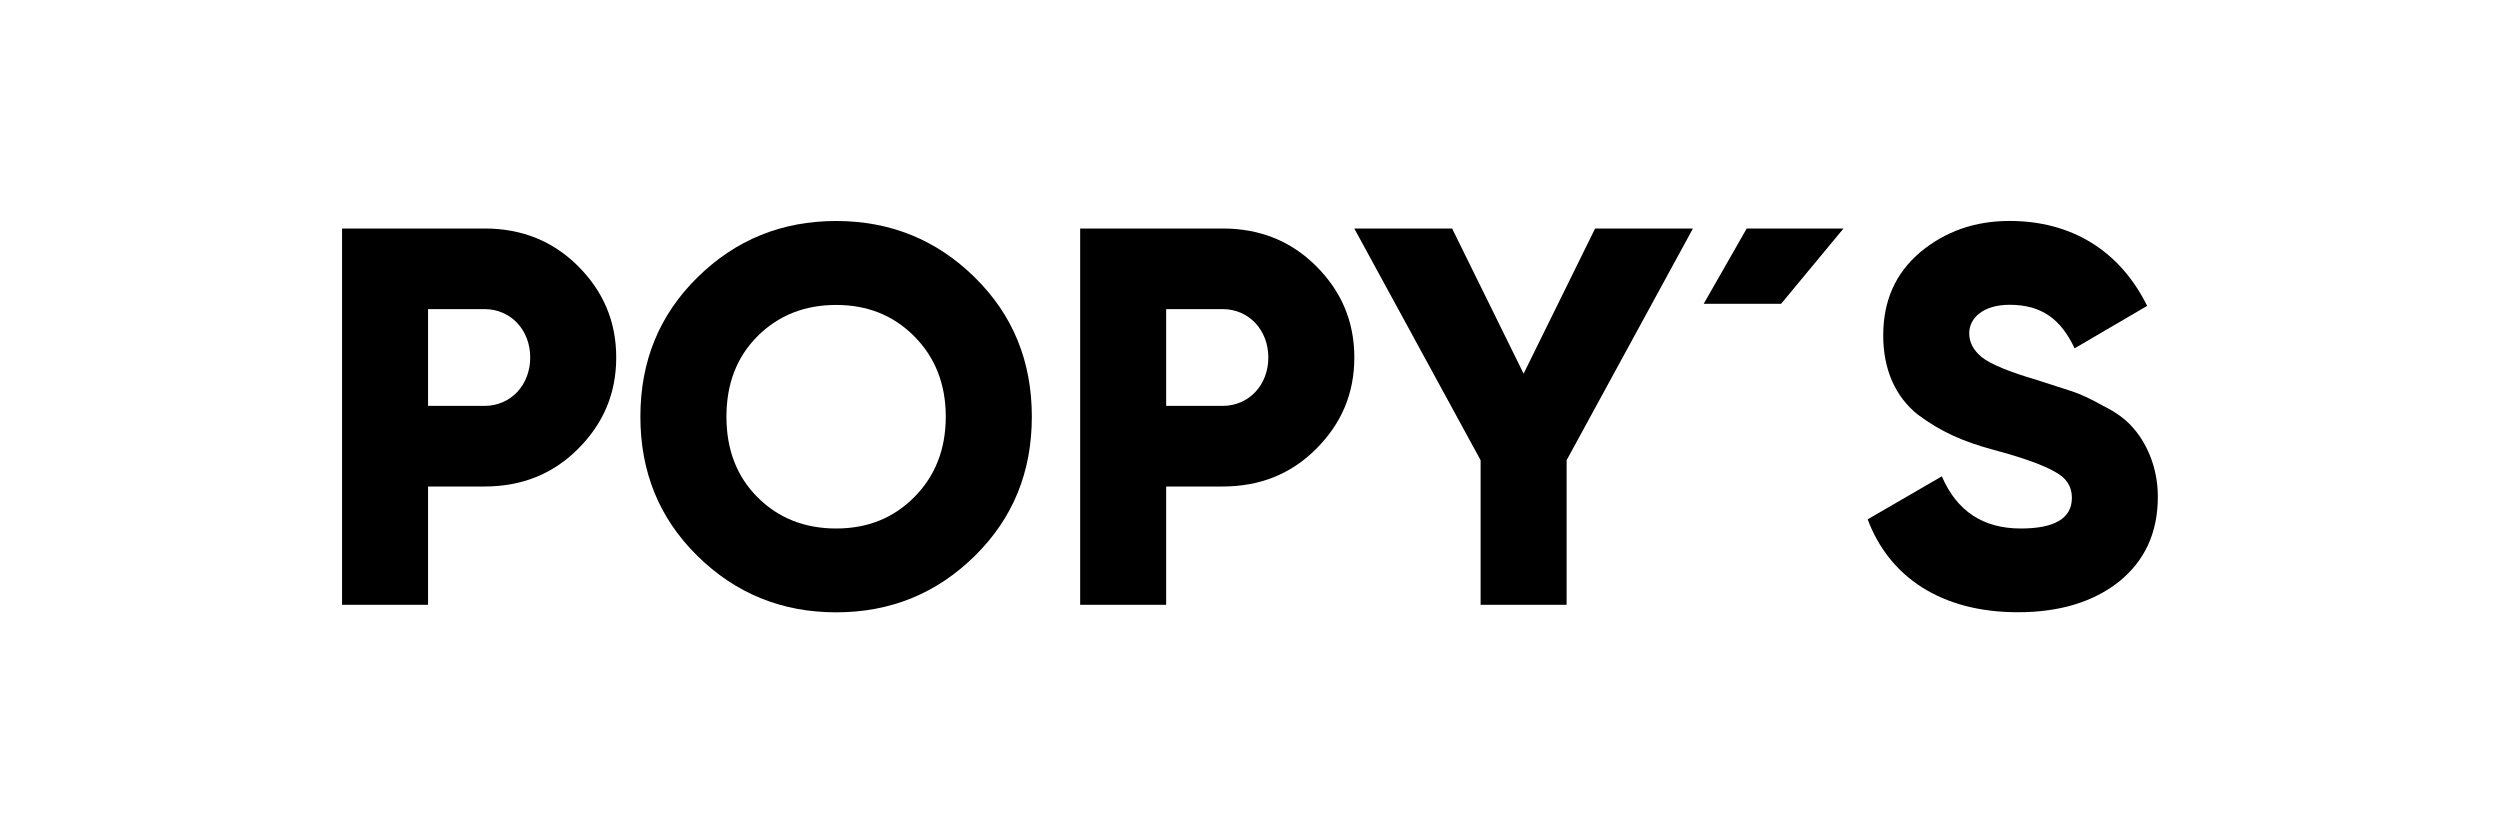
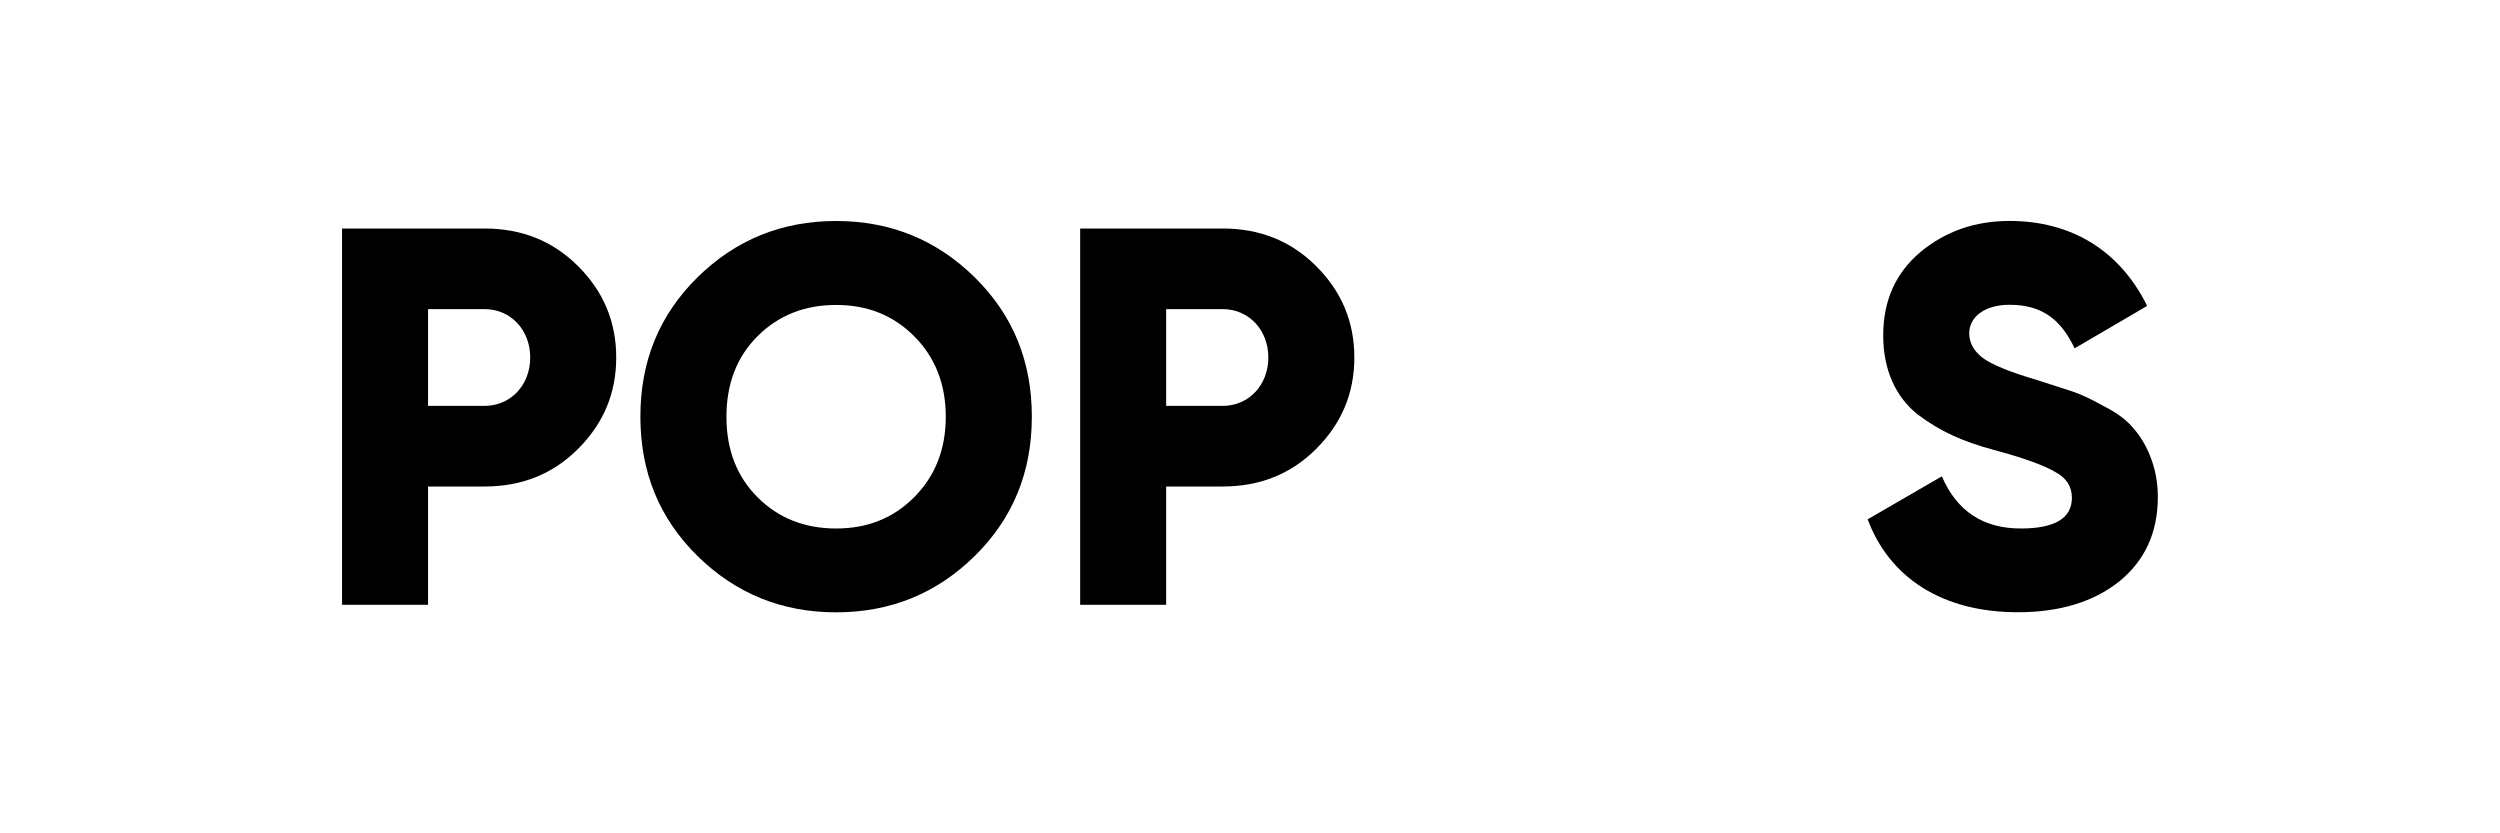
<svg xmlns="http://www.w3.org/2000/svg" version="1.1" id="Capa_1" x="0px" y="0px" viewBox="0 0 450 150" style="enable-background:new 0 0 450 150;" xml:space="preserve">
  <style type="text/css">
	.st0{fill:#FFFFFF;}
	.st1{fill:#1D1D1B;}
	.st2{fill-rule:evenodd;clip-rule:evenodd;fill:#1D1D1B;}
	.st3{fill-rule:evenodd;clip-rule:evenodd;}
	.st4{fill:#1D1C1C;}
	.st5{fill:#2E2A26;}
	.st6{fill:#221E20;}
	.st7{fill:#1E120C;}
	.st8{fill-rule:evenodd;clip-rule:evenodd;stroke:#231F1D;stroke-width:0.198;stroke-miterlimit:10;}
	.st9{fill-rule:evenodd;clip-rule:evenodd;fill:#FFFFFF;}
	.st10{fill:#00005C;}
	.st11{fill:#0D0D0D;}
	.st12{fill:#FDFDFD;}
	.st13{fill:none;stroke:#000000;stroke-miterlimit:10;}
	
		.st14{fill-rule:evenodd;clip-rule:evenodd;stroke:#1D1D1B;stroke-width:0.758;stroke-linecap:round;stroke-linejoin:round;stroke-miterlimit:22.926;}
	
		.st15{fill-rule:evenodd;clip-rule:evenodd;stroke:#1D1D1B;stroke-width:0.758;stroke-linecap:round;stroke-linejoin:round;stroke-miterlimit:22.926;}
	.st16{fill-rule:evenodd;clip-rule:evenodd;stroke:#1D1D1B;stroke-width:0.758;stroke-miterlimit:22.926;}
	.st17{fill:none;stroke:#FFFFFF;stroke-width:2;}
	.st18{fill:#FEFEFE;}
	.st19{fill:#070102;}
	.st20{fill:#090202;}
	.st21{fill:#FBFBFB;}
	.st22{stroke:#EE1920;stroke-width:1.984;stroke-miterlimit:10;}
	.st23{fill:none;stroke:#000000;stroke-width:2;stroke-miterlimit:10;}
</style>
  <g>
    <path d="M87.21,41.13c6.68,0,12.29,2.23,16.84,6.77c4.55,4.55,6.87,9.97,6.87,16.45c0,6.48-2.32,11.9-6.87,16.45   c-4.55,4.55-10.16,6.77-16.84,6.77H77.05v21.29H61.57V41.13H87.21z M87.21,73.06c4.74,0,8.23-3.77,8.23-8.71   c0-4.93-3.48-8.71-8.23-8.71H77.05v17.42H87.21z" />
    <path d="M150.5,110.22c-9.77,0-18.09-3.39-24.97-10.16c-6.87-6.77-10.26-15.1-10.26-25.06c0-9.97,3.39-18.29,10.26-25.06   c6.87-6.77,15.19-10.16,24.97-10.16c9.77,0,18.1,3.39,24.97,10.16c6.87,6.77,10.26,15.1,10.26,25.06c0,9.97-3.39,18.29-10.26,25.06   C168.59,106.84,160.27,110.22,150.5,110.22z M150.5,95.13c5.61,0,10.26-1.84,14.03-5.61c3.77-3.77,5.71-8.61,5.71-14.51   c0-5.9-1.94-10.74-5.71-14.51c-3.77-3.77-8.42-5.61-14.03-5.61c-5.61,0-10.35,1.84-14.13,5.61c-3.77,3.77-5.61,8.61-5.61,14.51   c0,5.9,1.84,10.74,5.61,14.51C140.14,93.29,144.88,95.13,150.5,95.13z" />
    <path d="M220.07,41.13c6.68,0,12.29,2.23,16.84,6.77c4.55,4.55,6.87,9.97,6.87,16.45c0,6.48-2.32,11.9-6.87,16.45   c-4.55,4.55-10.16,6.77-16.84,6.77h-10.16v21.29h-15.48V41.13H220.07z M220.07,73.06c4.74,0,8.23-3.77,8.23-8.71   c0-4.93-3.48-8.71-8.23-8.71h-10.16v17.42H220.07z" />
-     <path d="M304.73,41.13l-22.74,41.71v26.03h-15.48V82.84l-22.74-41.71h17.61l12.87,26.13l12.87-26.13H304.73z" />
-     <path d="M314.41,41.13h17.42L320.6,54.68h-13.93L314.41,41.13z" />
    <path d="M336.18,93.48l13.35-7.74c2.71,6.29,7.45,9.39,14.22,9.39c6.1,0,9.19-1.84,9.19-5.52c0-2.03-0.97-3.58-3-4.65   c-1.94-1.16-5.61-2.52-11.03-3.97c-5.71-1.55-9.58-3.29-13.74-6.39c-3.97-3.19-6.19-8.03-6.19-14.22c0-6.29,2.23-11.23,6.68-15   c4.55-3.77,9.87-5.61,16.06-5.61c11.13,0,19.84,5.32,24.77,15.29l-13.06,7.64c-2.42-5.13-5.81-7.84-11.71-7.84   c-4.65,0-7.26,2.32-7.26,5.13c0,1.65,0.77,3.1,2.32,4.35c1.65,1.26,4.94,2.61,9.87,4.06l6.29,2.03c1.45,0.48,3.39,1.35,5.61,2.61   c2.32,1.16,4.06,2.42,5.22,3.77c2.42,2.61,4.64,7.06,4.64,12.58c0,6.48-2.32,11.51-6.97,15.29c-4.64,3.68-10.74,5.52-18.19,5.52   C349.43,110.22,340.05,103.84,336.18,93.48z" />
  </g>
</svg>